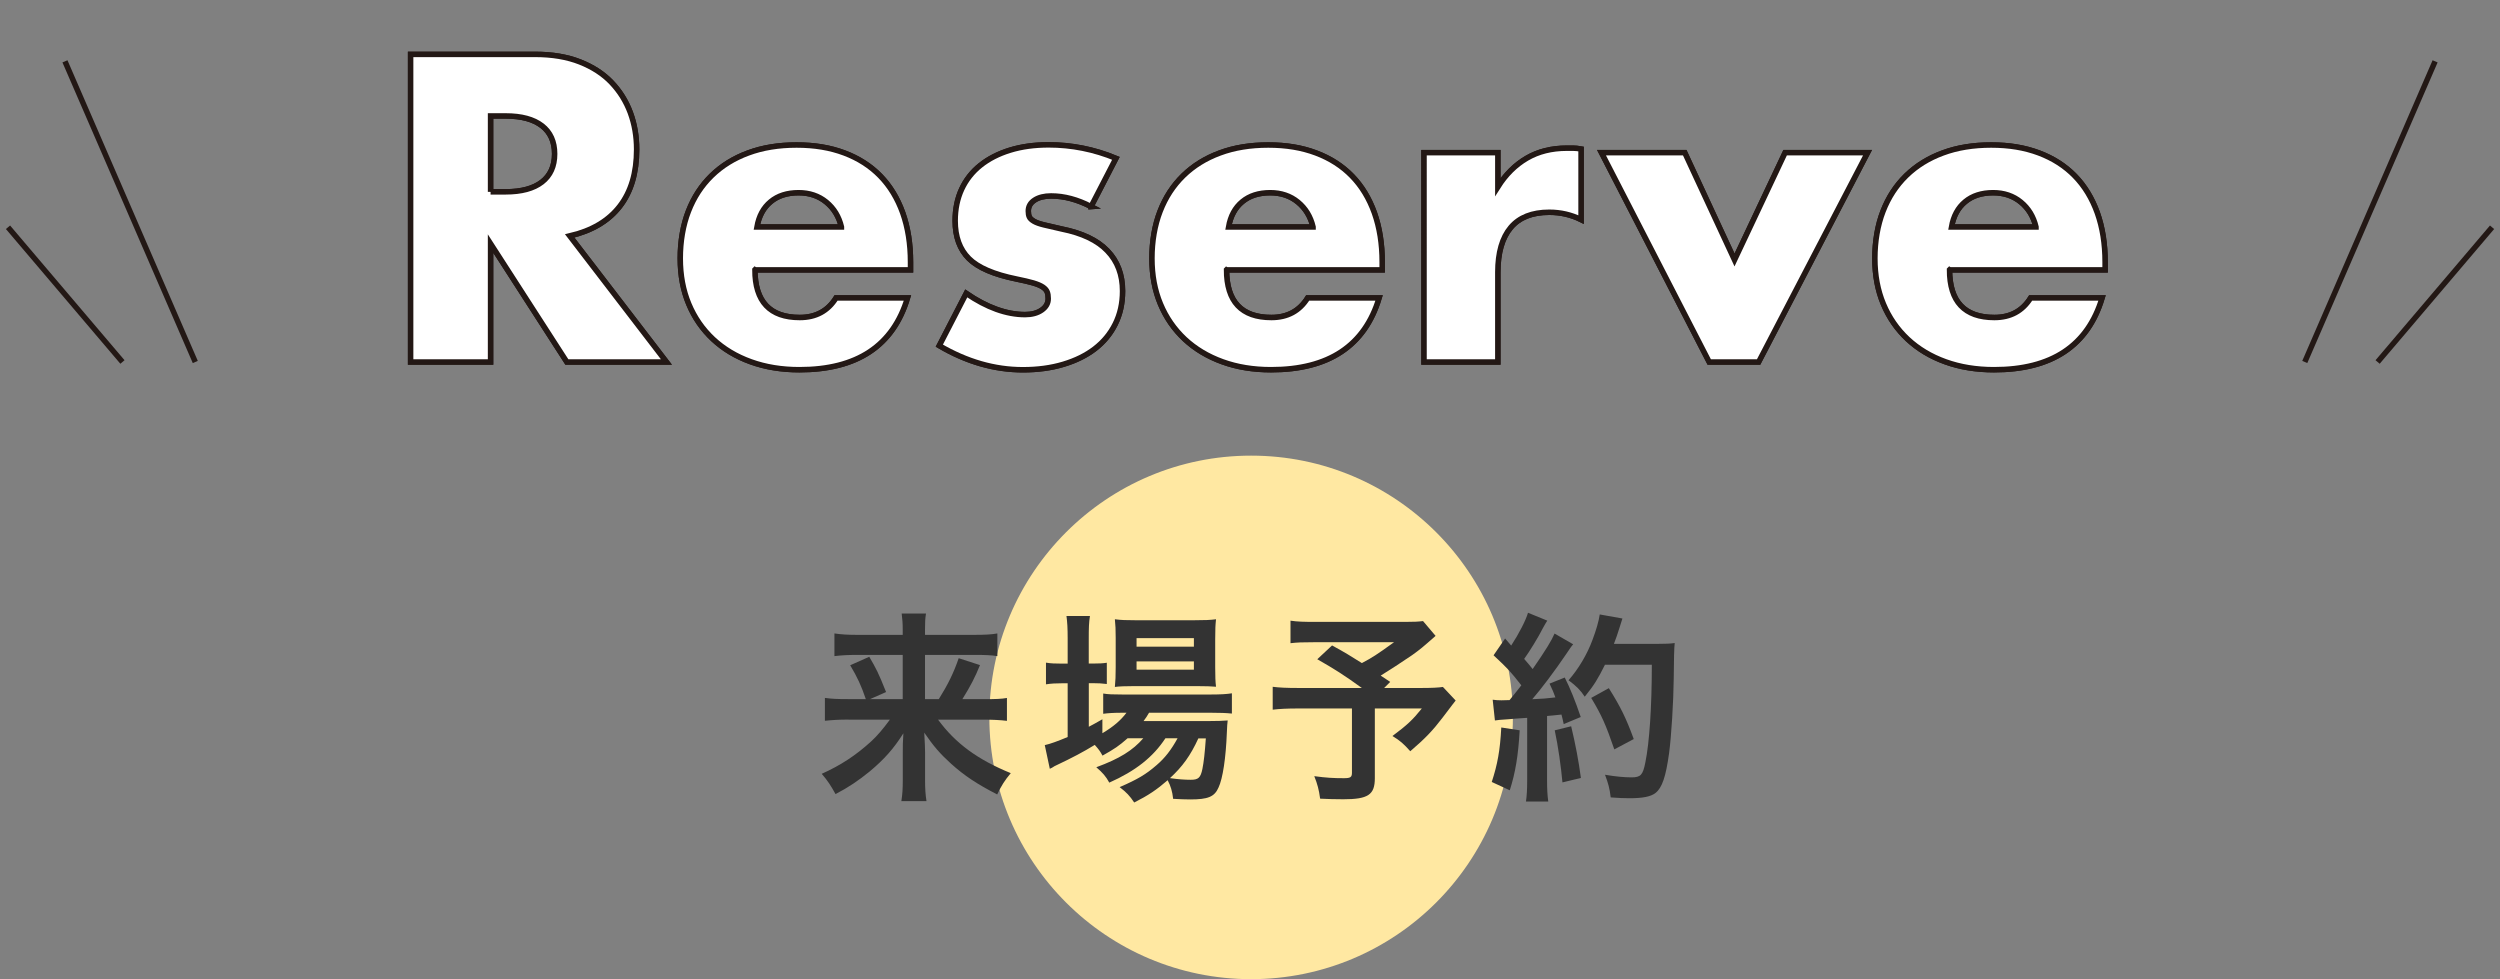
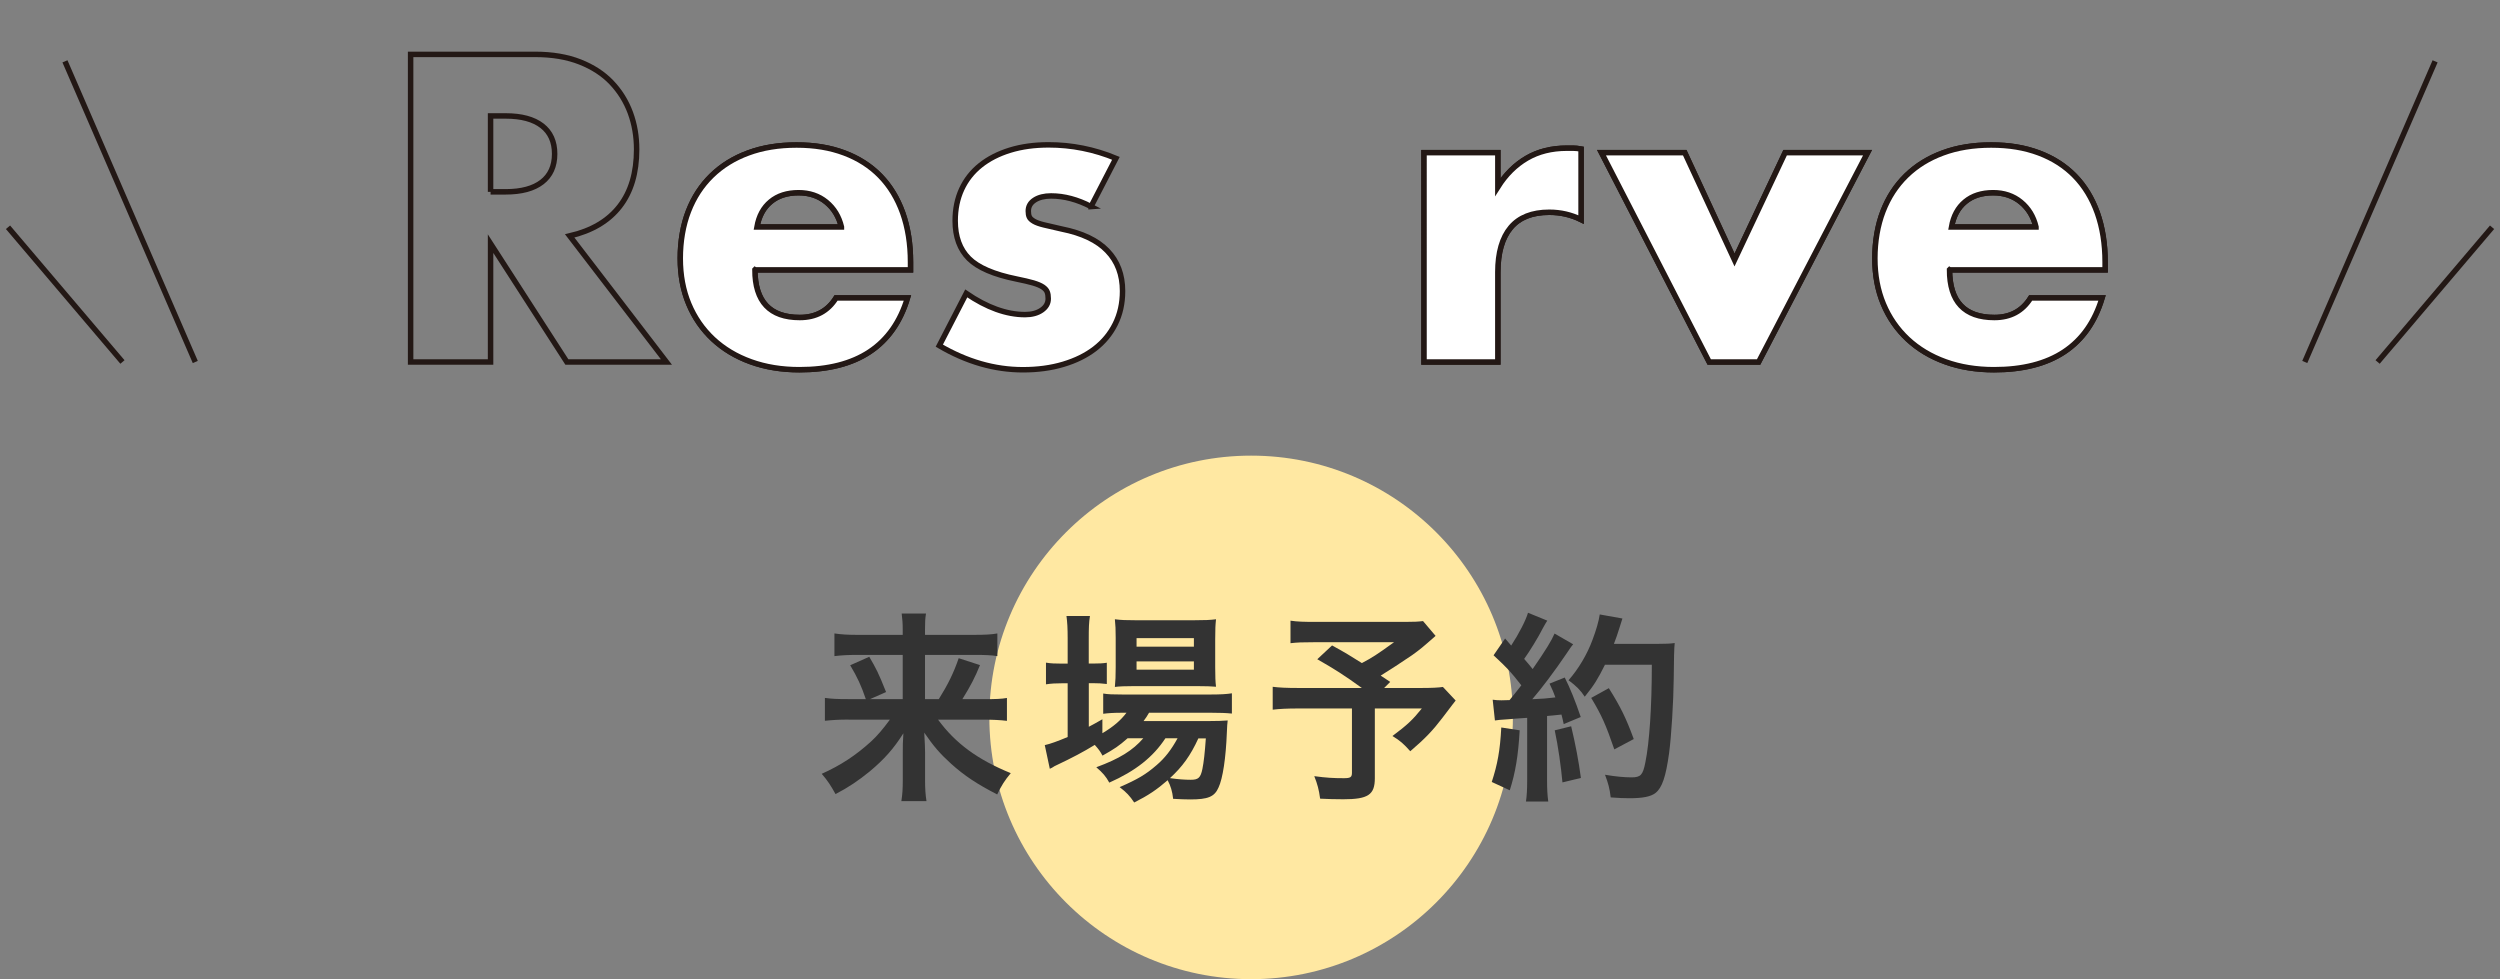
<svg xmlns="http://www.w3.org/2000/svg" id="_レイヤー_1" viewBox="0 0 456.51 178.8">
  <rect x="0" y="0" width="456.51" height="178.8" fill="#808080" stroke="none" />
  <g id="b">
    <g id="c">
      <circle cx="228.46" cy="131" r="47.8" style="fill:#ffe8a2;" />
      <g style="isolation:isolate;">
        <g style="isolation:isolate;">
          <g style="isolation:isolate;">
            <path d="M121.69,66.1h-18.18l-13.93-21.61v21.61h-14.6V9.93h22.72c3.13,0,5.86.46,8.2,1.38,2.33.92,4.26,2.17,5.77,3.76,1.51,1.59,2.66,3.43,3.43,5.51.77,2.09,1.15,4.32,1.15,6.71,0,4.27-1.03,7.74-3.09,10.39-2.06,2.66-5.1,4.46-9.13,5.4,0,0,17.66,23.02,17.66,23.02ZM89.58,35.03h2.76c2.88,0,5.09-.6,6.63-1.79,1.54-1.19,2.31-2.91,2.31-5.14s-.77-3.95-2.31-5.14c-1.54-1.19-3.75-1.79-6.63-1.79h-2.76v13.86Z" style="fill:none; stroke:#231815; stroke-miterlimit:10;" />
            <path d="M137.85,49.26c0,5.81,2.73,8.72,8.19,8.72,2.93,0,5.14-1.19,6.63-3.58h13.04c-2.63,8.74-9.21,13.11-19.74,13.11-3.23,0-6.18-.48-8.87-1.45s-4.98-2.35-6.89-4.13c-1.91-1.79-3.39-3.92-4.43-6.41-1.04-2.48-1.56-5.26-1.56-8.34s.5-6.05,1.49-8.6c.99-2.56,2.41-4.73,4.25-6.52s4.06-3.17,6.67-4.13c2.61-.97,5.55-1.45,8.83-1.45s6.13.48,8.72,1.45c2.58.97,4.77,2.37,6.56,4.21s3.15,4.09,4.1,6.74c.94,2.66,1.42,5.65,1.42,8.98v1.42h-28.38l-.03-.02ZM153.65,41.44c-.45-1.89-1.37-3.4-2.76-4.54s-3.08-1.71-5.07-1.71c-2.09,0-3.79.55-5.1,1.64-1.32,1.09-2.15,2.63-2.5,4.62h15.43Z" style="fill:none; stroke:#231815; stroke-miterlimit:10;" />
-             <path d="M199.24,37.72c-2.48-1.29-4.92-1.94-7.3-1.94-1.24,0-2.25.25-3.02.75s-1.15,1.17-1.15,2.01c0,.45.06.81.19,1.08.12.27.4.53.82.78.42.25,1.04.47,1.86.67.82.2,1.9.45,3.24.75,3.73.75,6.51,2.07,8.34,3.99,1.84,1.91,2.76,4.36,2.76,7.34,0,2.24-.45,4.25-1.34,6.03-.89,1.79-2.14,3.29-3.73,4.51s-3.5,2.16-5.74,2.83c-2.23.67-4.69,1-7.38,1-5.17,0-10.26-1.46-15.27-4.4l4.92-9.54c3.77,2.58,7.35,3.87,10.73,3.87,1.24,0,2.26-.27,3.05-.82.79-.55,1.19-1.24,1.19-2.09,0-.5-.06-.91-.19-1.23-.12-.32-.39-.62-.78-.89-.4-.27-.98-.52-1.75-.75-.77-.22-1.78-.46-3.02-.71-4.17-.84-7.09-2.1-8.75-3.76s-2.5-3.96-2.5-6.89c0-2.13.4-4.06,1.19-5.77.79-1.71,1.94-3.17,3.43-4.36,1.49-1.19,3.29-2.11,5.4-2.76s4.46-.97,7.04-.97c4.22,0,8.32.82,12.29,2.46l-4.54,8.79v.02Z" style="fill:none; stroke:#231815; stroke-miterlimit:10;" />
-             <path d="M223.97,49.26c0,5.81,2.73,8.72,8.19,8.72,2.93,0,5.14-1.19,6.63-3.58h13.04c-2.63,8.74-9.21,13.11-19.74,13.11-3.23,0-6.18-.48-8.86-1.45s-4.98-2.35-6.89-4.13c-1.91-1.79-3.39-3.92-4.43-6.41-1.04-2.48-1.56-5.26-1.56-8.34s.5-6.05,1.49-8.6c.99-2.56,2.41-4.73,4.25-6.52s4.06-3.17,6.67-4.13c2.61-.97,5.55-1.45,8.83-1.45s6.13.48,8.72,1.45c2.58.97,4.77,2.37,6.56,4.21s3.15,4.09,4.1,6.74c.94,2.66,1.42,5.65,1.42,8.98v1.42h-28.38l-.04-.02ZM239.77,41.44c-.45-1.89-1.37-3.4-2.76-4.54s-3.08-1.71-5.07-1.71c-2.09,0-3.79.55-5.1,1.64-1.32,1.09-2.15,2.63-2.5,4.62h15.43Z" style="fill:none; stroke:#231815; stroke-miterlimit:10;" />
            <path d="M260.03,27.88h13.48v6.26c1.44-2.28,3.2-4.03,5.29-5.25s4.52-1.83,7.3-1.83h1.16c.42,0,.91.05,1.45.15v12.89c-1.79-.89-3.72-1.34-5.81-1.34-3.13,0-5.48.93-7.04,2.79s-2.35,4.58-2.35,8.16v16.39h-13.48V27.88Z" style="fill:none; stroke:#231815; stroke-miterlimit:10;" />
            <path d="M307.64,27.88l9.09,19.59,9.24-19.59h15.05l-19.89,38.22h-9.02l-19.67-38.22s15.2,0,15.2,0Z" style="fill:none; stroke:#231815; stroke-miterlimit:10;" />
            <path d="M355.99,49.26c0,5.81,2.73,8.72,8.19,8.72,2.93,0,5.14-1.19,6.63-3.58h13.04c-2.63,8.74-9.21,13.11-19.74,13.11-3.23,0-6.18-.48-8.87-1.45s-4.98-2.35-6.89-4.13c-1.91-1.79-3.39-3.92-4.43-6.41-1.04-2.48-1.56-5.26-1.56-8.34s.5-6.05,1.49-8.6c.99-2.56,2.41-4.73,4.25-6.52s4.06-3.17,6.67-4.13c2.61-.97,5.55-1.45,8.83-1.45s6.13.48,8.72,1.45c2.58.97,4.77,2.37,6.56,4.21s3.15,4.09,4.1,6.74c.94,2.66,1.42,5.65,1.42,8.98v1.42h-28.38l-.03-.02ZM371.78,41.44c-.45-1.89-1.37-3.4-2.76-4.54s-3.08-1.71-5.07-1.71c-2.09,0-3.79.55-5.1,1.64-1.32,1.09-2.15,2.63-2.5,4.62h15.43Z" style="fill:none; stroke:#231815; stroke-miterlimit:10;" />
          </g>
        </g>
        <g style="isolation:isolate;">
          <g style="isolation:isolate;">
-             <path d="M121.69,66.1h-18.18l-13.93-21.61v21.61h-14.6V9.93h22.72c3.13,0,5.86.46,8.2,1.38,2.33.92,4.26,2.17,5.77,3.76,1.51,1.59,2.66,3.43,3.43,5.51.77,2.09,1.15,4.32,1.15,6.71,0,4.27-1.03,7.74-3.09,10.39-2.06,2.66-5.1,4.46-9.13,5.4,0,0,17.66,23.02,17.66,23.02ZM89.58,35.03h2.76c2.88,0,5.09-.6,6.63-1.79,1.54-1.19,2.31-2.91,2.31-5.14s-.77-3.95-2.31-5.14c-1.54-1.19-3.75-1.79-6.63-1.79h-2.76v13.86Z" style="fill:#fff; stroke:#231815; stroke-miterlimit:10;" />
            <path d="M137.85,49.26c0,5.81,2.73,8.72,8.19,8.72,2.93,0,5.14-1.19,6.63-3.58h13.04c-2.63,8.74-9.21,13.11-19.74,13.11-3.23,0-6.18-.48-8.87-1.45s-4.98-2.35-6.89-4.13c-1.91-1.79-3.39-3.92-4.43-6.41-1.04-2.48-1.56-5.26-1.56-8.34s.5-6.05,1.49-8.6c.99-2.56,2.41-4.73,4.25-6.52s4.06-3.17,6.67-4.13c2.61-.97,5.55-1.45,8.83-1.45s6.13.48,8.72,1.45c2.58.97,4.77,2.37,6.56,4.21s3.15,4.09,4.1,6.74c.94,2.66,1.42,5.65,1.42,8.98v1.42h-28.38l-.03-.02ZM153.65,41.44c-.45-1.89-1.37-3.4-2.76-4.54s-3.08-1.71-5.07-1.71c-2.09,0-3.79.55-5.1,1.64-1.32,1.09-2.15,2.63-2.5,4.62h15.43Z" style="fill:#fff; stroke:#231815; stroke-miterlimit:10;" />
            <path d="M199.24,37.72c-2.48-1.29-4.92-1.94-7.3-1.94-1.24,0-2.25.25-3.02.75s-1.15,1.17-1.15,2.01c0,.45.06.81.19,1.08.12.27.4.53.82.78.42.25,1.04.47,1.86.67.82.2,1.9.45,3.24.75,3.73.75,6.51,2.07,8.34,3.99,1.84,1.91,2.76,4.36,2.76,7.34,0,2.24-.45,4.25-1.34,6.03-.89,1.79-2.14,3.29-3.73,4.51s-3.5,2.16-5.74,2.83c-2.23.67-4.69,1-7.38,1-5.17,0-10.26-1.46-15.27-4.4l4.92-9.54c3.77,2.58,7.35,3.87,10.73,3.87,1.24,0,2.26-.27,3.05-.82.79-.55,1.19-1.24,1.19-2.09,0-.5-.06-.91-.19-1.23-.12-.32-.39-.62-.78-.89-.4-.27-.98-.52-1.75-.75-.77-.22-1.78-.46-3.02-.71-4.17-.84-7.09-2.1-8.75-3.76s-2.5-3.96-2.5-6.89c0-2.13.4-4.06,1.19-5.77.79-1.71,1.94-3.17,3.43-4.36,1.49-1.19,3.29-2.11,5.4-2.76s4.46-.97,7.04-.97c4.22,0,8.32.82,12.29,2.46l-4.54,8.79v.02Z" style="fill:#fff; stroke:#231815; stroke-miterlimit:10;" />
-             <path d="M223.97,49.26c0,5.81,2.73,8.72,8.19,8.72,2.93,0,5.14-1.19,6.63-3.58h13.04c-2.63,8.74-9.21,13.11-19.74,13.11-3.23,0-6.18-.48-8.86-1.45s-4.98-2.35-6.89-4.13c-1.91-1.79-3.39-3.92-4.43-6.41-1.04-2.48-1.56-5.26-1.56-8.34s.5-6.05,1.49-8.6c.99-2.56,2.41-4.73,4.25-6.52s4.06-3.17,6.67-4.13c2.61-.97,5.55-1.45,8.83-1.45s6.13.48,8.72,1.45c2.58.97,4.77,2.37,6.56,4.21s3.15,4.09,4.1,6.74c.94,2.66,1.42,5.65,1.42,8.98v1.42h-28.38l-.04-.02ZM239.77,41.44c-.45-1.89-1.37-3.4-2.76-4.54s-3.08-1.71-5.07-1.71c-2.09,0-3.79.55-5.1,1.64-1.32,1.09-2.15,2.63-2.5,4.62h15.43Z" style="fill:#fff; stroke:#231815; stroke-miterlimit:10;" />
            <path d="M260.03,27.88h13.48v6.26c1.44-2.28,3.2-4.03,5.29-5.25s4.52-1.83,7.3-1.83h1.16c.42,0,.91.05,1.45.15v12.89c-1.79-.89-3.72-1.34-5.81-1.34-3.13,0-5.48.93-7.04,2.79s-2.35,4.58-2.35,8.16v16.39h-13.48V27.88Z" style="fill:#fff; stroke:#231815; stroke-miterlimit:10;" />
            <path d="M307.64,27.88l9.09,19.59,9.24-19.59h15.05l-19.89,38.22h-9.02l-19.67-38.22s15.2,0,15.2,0Z" style="fill:#fff; stroke:#231815; stroke-miterlimit:10;" />
            <path d="M355.99,49.26c0,5.81,2.73,8.72,8.19,8.72,2.93,0,5.14-1.19,6.63-3.58h13.04c-2.63,8.74-9.21,13.11-19.74,13.11-3.23,0-6.18-.48-8.87-1.45s-4.98-2.35-6.89-4.13c-1.91-1.79-3.39-3.92-4.43-6.41-1.04-2.48-1.56-5.26-1.56-8.34s.5-6.05,1.49-8.6c.99-2.56,2.41-4.73,4.25-6.52s4.06-3.17,6.67-4.13c2.61-.97,5.55-1.45,8.83-1.45s6.13.48,8.72,1.45c2.58.97,4.77,2.37,6.56,4.21s3.15,4.09,4.1,6.74c.94,2.66,1.42,5.65,1.42,8.98v1.42h-28.38l-.03-.02ZM371.78,41.44c-.45-1.89-1.37-3.4-2.76-4.54s-3.08-1.71-5.07-1.71c-2.09,0-3.79.55-5.1,1.64-1.32,1.09-2.15,2.63-2.5,4.62h15.43Z" style="fill:#fff; stroke:#231815; stroke-miterlimit:10;" />
          </g>
        </g>
      </g>
      <line x1="420.86" y1="66.1" x2="444.66" y2="11.2" style="fill:none; stroke:#231815; stroke-miterlimit:10;" />
      <line x1="434.16" y1="66.1" x2="455.06" y2="41.5" style="fill:none; stroke:#231815; stroke-miterlimit:10;" />
      <line x1="35.66" y1="66.1" x2="11.86" y2="11.2" style="fill:none; stroke:#231815; stroke-miterlimit:10;" />
      <line x1="22.36" y1="66.1" x2="1.46" y2="41.5" style="fill:none; stroke:#231815; stroke-miterlimit:10;" />
    </g>
  </g>
  <g style="isolation:isolate;">
    <g style="isolation:isolate;">
      <path d="M154.96,131.4c-1.78,0-2.92.07-4.33.22v-4.18c1.26.18,2.26.22,4.29.22h3.18c-.81-2.41-1.55-4-2.85-6.18l3.48-1.55c1.26,2.15,1.67,2.92,3.07,6.44l-2.92,1.29h5.96v-8.07h-8.36c-1.7,0-2.85.07-4.11.22v-4.14c1.3.19,2.44.26,4.33.26h8.14v-1.04c0-1.15-.07-1.85-.19-2.85h4.44c-.15.89-.18,1.63-.18,2.89v1h8.81c2.15,0,3.37-.07,4.4-.26v4.14c-1.11-.18-2.26-.22-4.14-.22h-9.07v8.07h2.52c1.67-2.66,2.74-4.85,3.63-7.47l3.89,1.26c-.92,2.26-1.7,3.77-3.22,6.22h3.89c2.22,0,3.26-.04,4.25-.22v4.18c-1.26-.15-2.55-.22-4.44-.22h-8.14c3.18,4.33,7.21,7.29,13.28,9.77-1.11,1.33-1.7,2.26-2.48,3.89-3.66-1.89-5.92-3.37-8.4-5.59-2-1.81-3.26-3.26-4.92-5.7.11,2,.15,2.74.15,3.52v5.22c0,1.41.07,2.59.26,3.77h-4.59c.19-1.18.26-2.22.26-3.77v-5.18c0-1.15,0-1.85.11-3.44-1.74,2.77-3.48,4.74-6.14,6.96-2.04,1.67-3.96,2.96-6.25,4.14-.89-1.59-1.41-2.41-2.52-3.7,3.4-1.52,6.25-3.37,9.07-5.96,1.11-1.04,2-2.07,3.37-3.92h-7.51l-.02-.02Z" style="fill:#333;" />
      <path d="M205.87,134.84c-1.55,1.37-2.37,1.92-4.55,3.14-.44-.81-.63-1.07-1.41-1.96-2.11,1.29-3.92,2.26-7.36,3.89-.04.04-.22.15-.48.3-.07.04-.22.07-.37.18l-.92-4.33c1-.22,2.33-.7,4.18-1.48v-9.81h-1.07c-1.07,0-1.92.04-2.89.19v-3.96c.85.15,1.7.18,2.92.18h1.04v-4.59c0-1.89-.07-3-.22-4.11h4.29c-.19,1.18-.22,2.18-.22,4.14v4.55h.67c1.22,0,1.96-.04,2.63-.15v3.88c-.89-.11-1.59-.15-2.59-.15h-.7v7.96c1-.52,1.3-.7,2.48-1.37v2.55c2.04-1.22,3.33-2.33,4.4-3.74h-.81c-1.55,0-2.55.07-3.44.19v-3.7c.85.15,1.81.18,3.48.18h16.17c1.78,0,2.92-.07,3.85-.22v3.7c-1.04-.11-2.22-.15-3.81-.15h-11.32c-.33.59-.52.85-1,1.52h11.77c1.81,0,2.52-.04,3.59-.11-.07.59-.11,1.07-.15,2.18-.18,4.66-.74,8.4-1.52,10.06-.74,1.7-1.92,2.18-5.18,2.18-1,0-1.67-.04-3.11-.11-.15-1.37-.44-2.33-1-3.4-2,1.74-3.55,2.78-6.11,4.07-.81-1.22-1.41-1.85-2.66-2.81,3.26-1.41,4.81-2.33,6.73-4,1.52-1.29,2.7-2.81,3.85-4.92h-2.22c-2.26,3.44-5.44,5.96-10.25,8.1-.63-1.15-1.18-1.78-2.37-2.81,4.22-1.55,6.66-3.07,8.58-5.29h-2.89v.03ZM206.98,125.29c-1.44,0-2.66.04-3.4.15.11-1.04.15-2.11.15-3.59v-5.4c0-1.59-.04-2.22-.15-3.37,1.15.15,2,.18,3.74.18h10.77c1.85,0,2.89-.04,3.96-.18-.11,1.04-.15,1.78-.15,3.66v5.11c0,1.63.04,2.7.15,3.55-.78-.07-1.89-.11-3.37-.11h-11.7ZM207.54,118.08h10.47v-1.55h-10.47v1.55ZM207.54,122.29h10.47v-1.52h-10.47v1.52ZM218.82,134.84c-1.44,3.14-2.89,5.14-5.18,7.25,1.52.22,2.74.3,3.81.3,1.37,0,1.78-.37,2.11-1.96.26-1.29.44-2.92.63-5.59h-1.37Z" style="fill:#333;" />
      <path d="M262.15,116.11c-2.48,2.18-2.7,2.37-4.29,3.52-2.26,1.52-3.81,2.55-5.74,3.74.81.52.85.55,1.74,1.15l-1.11,1.11h6.62c2.15,0,3.33-.07,4.11-.19l2.33,2.48s-.85,1.07-2.41,3.15c-1.74,2.29-3.14,3.77-5.88,6.11-1.18-1.33-1.89-1.96-3.26-2.78,2.74-2.04,3.7-2.96,5.37-5.03h-8.58v12.73c0,3.03-1.22,3.85-5.77,3.85-1.22,0-3.07-.04-4.22-.11-.22-1.63-.48-2.63-1.07-4.11,2.22.3,3.51.37,5.4.37,1.22,0,1.48-.18,1.48-1v-11.73h-9.81c-2.07,0-3.37.07-4.66.22v-4.18c1.18.15,2.44.22,4.85.22h11.43c-3.15-2.29-5.03-3.48-8.14-5.25l2.7-2.52c2.44,1.33,3.26,1.85,5.44,3.22,1.89-1,2.66-1.48,5.88-3.81h-14.43c-2.37,0-3.22.04-4.48.18v-4.11c1.3.19,2.41.22,4.55.22h16.47c1.63,0,2.29-.04,3.18-.15l2.29,2.7h.01Z" style="fill:#333;" />
      <path d="M277.5,133.36c-.26,4.62-.78,7.73-1.81,10.95l-3.29-1.52c1.04-3.18,1.52-5.74,1.74-9.95l3.37.52h0ZM272.58,127.77c.56.07.85.11,1.59.11.26,0,.63,0,1.48-.04,1.26-1.55,1.41-1.74,2.15-2.7-2-2.55-2.37-2.96-5.07-5.48l2.11-3.07c.52.63.74.85,1.11,1.29,1.41-2.15,2.7-4.66,3.07-5.99l3.52,1.44c-.22.33-.37.59-.78,1.33-.85,1.7-2.52,4.4-3.44,5.66.63.74,1.04,1.18,1.55,1.85,2.41-3.48,3.48-5.25,4-6.48l3.4,1.96c-.37.41-.59.78-1.22,1.7-2.07,3.07-4.66,6.51-6.25,8.33,2.18-.11,2.33-.11,4.22-.33-.33-.92-.48-1.29-1.07-2.52l2.78-1.11c.96,1.89,1.96,4.37,2.92,7.21l-3.11,1.29c-.18-.85-.26-1.15-.41-1.74-1.11.11-1.96.22-2.63.26v11.66c0,1.85.07,2.85.22,3.96h-4.07c.15-1.11.22-2.11.22-3.96v-11.32c-1.59.11-2.74.18-3.48.26-1.59.11-1.7.11-2.41.22l-.41-3.81v.02ZM286.9,132.62c.78,3.26,1.37,6.33,1.78,9.44l-3.37.81c-.26-2.85-.78-6.59-1.41-9.51l3-.74ZM293.08,121.37c-1.33,2.66-1.96,3.7-3.7,5.85-.74-1.15-1.59-2-2.96-3,1.85-2.11,3.4-4.74,4.37-7.36.7-1.85,1.15-3.44,1.33-4.66l4.14.74c-.12.32-.28.83-.48,1.52-.48,1.52-.63,1.96-1.07,3.11h8.07c1.55,0,2.22-.04,3.03-.15-.1.79-.16,2.93-.18,6.44-.04,4.22-.44,10.66-.85,13.69-.59,4.25-1.26,6.29-2.48,7.25-.85.67-2.33.96-4.74.96-.96,0-2.11-.04-3.44-.15-.19-1.63-.44-2.55-1.04-4.14,1.89.33,3.55.48,4.85.48,1.67,0,2.07-.44,2.52-2.74.74-3.59,1.18-10.14,1.18-17.83h-8.55,0ZM294.78,136.84c-1.55-4.51-2.29-6.18-4.22-9.4l3.22-1.78c2.18,3.48,3.15,5.48,4.55,9.29l-3.55,1.89Z" style="fill:#333;" />
    </g>
  </g>
</svg>